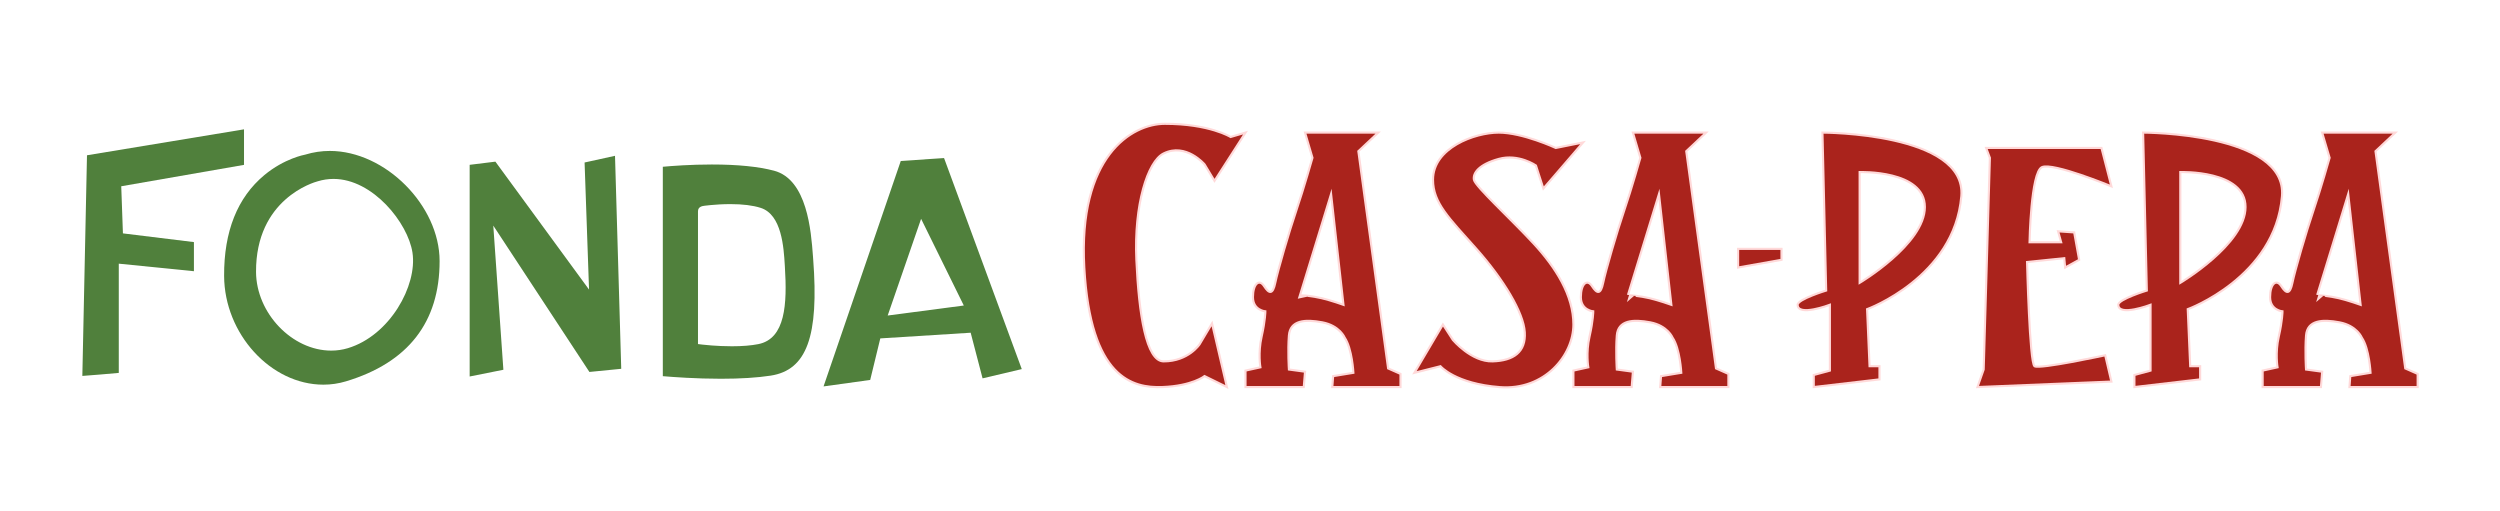
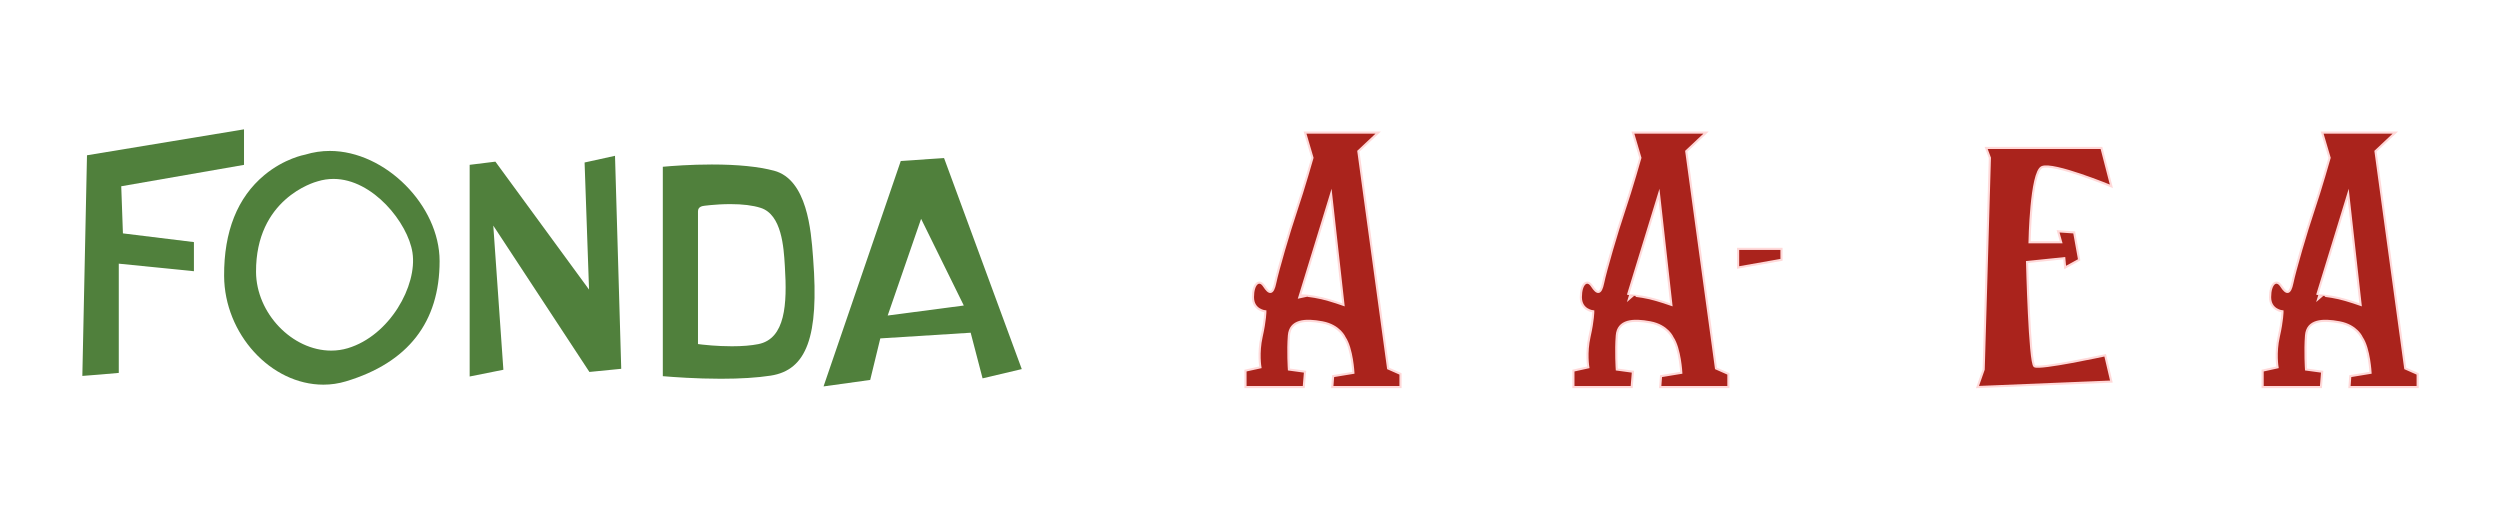
<svg xmlns="http://www.w3.org/2000/svg" version="1.1" id="Capa_1" x="0px" y="0px" width="1164px" height="238px" viewBox="0 0 1164 238" enable-background="new 0 0 1164 238" xml:space="preserve">
  <g>
    <path fill="#AA231C" stroke="#FFD9D9" stroke-miterlimit="10" d="M607.622,61.735h34.064l-9.24,8.68l13.859,101.116l5.771,2.556   v6.126h-31.756l0.383-5.081l9.435-1.556c0,0-0.576-11.235-4.041-16.344c0,0-2.312-5.614-10.394-7.146   c-8.082-1.533-15.014-1.021-15.588,6.127c-0.582,7.146,0,15.831,0,15.831l7.506,1.021l-0.582,7.148h-27.135v-7.66l6.931-1.529   c0,0-1.154-6.644,0.575-14.301c1.734-7.658,1.734-11.748,1.734-11.748s-5.775-0.507-5.775-6.637c0-6.131,2.888-8.684,5.195-5.107   c2.311,3.574,4.047,4.088,5.197-1.529c1.151-5.618,6.354-23.497,9.813-33.706c3.464-10.215,7.509-24.514,7.509-24.514   L607.622,61.735z M615.413,138.852c4.334,1.02,10.105,3.062,10.105,3.062l-5.771-51.583l-14.436,46.988   C605.313,137.318,611.086,137.824,615.413,138.852z" />
-     <path fill="#AA231C" stroke="#FFD9D9" stroke-miterlimit="10" d="M760.288,61.735h34.066l-9.238,8.68l13.855,101.116l5.774,2.556   v6.126H772.99l0.383-5.081l9.433-1.556c0,0-0.574-11.235-4.039-16.344c0,0-2.312-5.614-10.396-7.146   c-8.081-1.533-15.01-1.021-15.588,6.127c-0.575,7.146,0,15.831,0,15.831l7.506,1.021l-0.577,7.148h-27.136v-7.66l6.929-1.529   c0,0-1.156-6.644,0.577-14.301c1.732-7.658,1.732-11.748,1.732-11.748s-5.773-0.507-5.773-6.637c0-6.131,2.886-8.684,5.195-5.107   c2.312,3.574,4.043,4.088,5.193-1.529c1.155-5.618,6.354-23.497,9.815-33.706c3.465-10.215,7.508-24.514,7.508-24.514   L760.288,61.735z M768.084,138.852c4.329,1.02,10.102,3.062,10.102,3.062l-5.771-51.583l-14.432,46.988   C757.983,137.318,763.754,137.824,768.084,138.852z" />
+     <path fill="#AA231C" stroke="#FFD9D9" stroke-miterlimit="10" d="M760.288,61.735h34.066l-9.238,8.68l13.855,101.116l5.774,2.556   v6.126H772.99l0.383-5.081l9.433-1.556c0,0-0.574-11.235-4.039-16.344c0,0-2.312-5.614-10.396-7.146   c-8.081-1.533-15.01-1.021-15.588,6.127c-0.575,7.146,0,15.831,0,15.831l7.506,1.021l-0.577,7.148h-27.136v-7.66l6.929-1.529   c0,0-1.156-6.644,0.577-14.301c1.732-7.658,1.732-11.748,1.732-11.748s-5.773-0.507-5.773-6.637c0-6.131,2.886-8.684,5.195-5.107   c2.312,3.574,4.043,4.088,5.193-1.529c1.155-5.618,6.354-23.497,9.815-33.706c3.465-10.215,7.508-24.514,7.508-24.514   z M768.084,138.852c4.329,1.02,10.102,3.062,10.102,3.062l-5.771-51.583l-14.432,46.988   C757.983,137.318,763.754,137.824,768.084,138.852z" />
    <path fill="#AA231C" stroke="#FFD9D9" stroke-miterlimit="10" d="M1081.198,61.735h34.068l-9.236,8.68l13.855,101.116l5.774,2.556   v6.126h-31.756l0.384-5.081l9.434-1.556c0,0-0.578-11.235-4.045-16.344c0,0-2.306-5.614-10.392-7.146   c-8.088-1.533-15.012-1.021-15.592,6.127c-0.574,7.146,0,15.831,0,15.831l7.504,1.021l-0.571,7.148h-27.142v-7.66l6.928-1.529   c0,0-1.153-6.644,0.582-14.301c1.729-7.658,1.729-11.748,1.729-11.748s-5.773-0.507-5.773-6.637c0-6.131,2.888-8.684,5.199-5.107   c2.307,3.574,4.039,4.088,5.195-1.529c1.154-5.618,6.35-23.497,9.813-33.706c3.468-10.215,7.506-24.514,7.506-24.514   L1081.198,61.735z M1088.995,138.852c4.328,1.02,10.103,3.062,10.103,3.062l-5.773-51.583l-14.434,46.988   C1078.891,137.318,1084.663,137.824,1088.995,138.852z" />
-     <path fill="#AA231C" stroke="#FFD9D9" stroke-miterlimit="10" d="M850.258,135.271l-1.729-73.537c0,0,67.181,0,64.668,29.617   c-3.207,37.772-43.881,52.603-43.881,52.603l1.152,26.556h4.621v6.128l-30.604,3.574v-5.617l7.508-2.043v-30.641   c0,0-14.979,5.64-15.014,0C836.967,139.357,850.258,135.271,850.258,135.271z M865.85,80.118V131.7c0,0,30.365-18.02,30.365-35.312   C896.215,79.095,865.85,80.118,865.85,80.118z" />
-     <path fill="#AA231C" stroke="#FFD9D9" stroke-miterlimit="10" d="M999.559,135.271l-1.729-73.537c0,0,67.181,0,64.666,29.617   c-3.204,37.772-43.881,52.603-43.881,52.603l1.152,26.556h4.621v6.128l-30.604,3.574v-5.617l7.51-2.043v-30.641   c0,0-14.979,5.64-15.016,0C986.268,139.357,999.559,135.271,999.559,135.271z M1015.151,80.118V131.7   c0,0,30.363-18.02,30.363-35.312C1045.514,79.095,1015.151,80.118,1015.151,80.118z" />
    <polygon fill="#AA231C" stroke="#FFD9D9" stroke-miterlimit="10" points="809.258,115.866 809.258,124.55 829.467,120.975    829.467,115.866  " />
    <path fill="#AA231C" stroke="#FFD9D9" stroke-miterlimit="10" d="M924.745,68.883h53.695l4.621,17.876   c0,0-27.139-11.235-32.334-8.938c-5.197,2.297-5.775,34.98-5.775,34.98h14.722l-1.435-5.105l7.502,0.511l2.308,12.768l-6.521,3.575   l-0.404-4.341l-17.325,1.789c0,0,1.153,46.982,3.465,48.513c2.311,1.533,32.912-5.104,32.912-5.104l2.887,12.254l-62.359,2.553   l2.888-8.169l2.889-98.563L924.745,68.883z" />
-     <path fill="#AA231C" stroke="#FFD9D9" stroke-miterlimit="10" d="M579.906,61.735l-14.437,22.468l-4.616-7.661   c0,0-8.664-10.212-19.054-5.107c-7.506,3.687-13.861,24.005-12.706,49.54c1.154,25.533,4.568,47.279,12.706,47.279   c11.545,0,16.742-7.955,16.742-7.955l5.773-9.706l6.931,29.62l-10.393-5.104c0,0-5.777,4.594-19.635,5.104   c-13.855,0.514-33.486-4.084-36.374-55.663c-2.889-51.58,21.94-66.905,37.529-66.905c20.786,0,30.602,6.133,30.602,6.133   L579.906,61.735z" />
-     <path fill="#AA231C" stroke="#FFD9D9" stroke-miterlimit="10" d="M737.073,66.331L718.595,87.78l-3.461-10.724   c0,0-8.084-5.62-17.324-3.065c-9.236,2.553-12.125,6.639-11.545,9.703c0.574,3.066,17.32,18.387,27.713,29.622   s18.598,24.25,18.598,37.792c0,14.301-13.399,30.711-34.186,29.146c-20.785-1.57-27.717-9.74-27.717-9.74l-12.125,3.064   l13.278-22.471l4.621,7.149c0,0,8.66,10.295,18.478,9.998c9.813-0.296,15.59-4.382,15.01-13.573   c-0.574-9.192-9.816-24.514-22.516-38.813c-12.707-14.3-20.211-21.375-20.211-32.174c0-14.846,19.428-21.957,30.602-21.957   c11.178,0,26.561,7.147,26.561,7.147L737.073,66.331z" />
  </g>
  <g>
    <path fill="#50803C" d="M40.501,72.296l73.111-12.076v16.544L56.45,86.722l0.782,21.941l33.058,4.058v13.556l-34.985-3.512v50.859   c-4.934,0.443-12.725,1.123-16.965,1.406L40.501,72.296z" />
    <path fill="#50803C" d="M150.572,179.1c-24.482,0-46.084-23.647-46.225-50.605c-0.108-20.738,6.189-36.538,18.716-46.956   c9.354-7.779,18.759-9.485,18.854-9.501l0.132-0.023l0.13-0.04c3.678-1.126,7.513-1.696,11.397-1.696   c25.791,0,51.104,25.406,51.104,51.292c0,28.447-14.674,47.283-43.614,55.986C157.657,178.58,154.126,179.1,150.572,179.1   L150.572,179.1z M147.979,84.398c-1.825,0.48-28.944,8.237-28.767,42.228c0.101,19.166,16.788,36.619,35.008,36.619   c2.642,0,5.242-0.378,7.728-1.126c19.529-5.87,32.437-29.145,30.103-44.5c-2.101-13.818-18.463-34.312-36.763-34.312   C152.819,83.307,150.361,83.674,147.979,84.398z" />
    <polygon fill="#50803C" points="218.676,76.741 230.656,75.264 274.259,134.833 272.184,75.659 286.349,72.545 289.246,171.716    274.427,173.182 229.674,105.04 234.373,172.159 218.676,175.298  " />
    <path fill="#50803C" d="M335.644,176.348c-11.582,0-22.348-0.801-27.037-1.203v-97.5c4.111-0.376,12.942-1.059,22.813-1.059   c11.997,0,21.744,0.973,28.972,2.893c15.458,4.102,17.25,28.137,18.111,39.688l0.107,1.438c2.759,35.959-2.97,51.687-19.773,54.285   C352.584,175.857,344.78,176.348,335.644,176.348z M340.073,95.036c-3.594,0-6.913,0.237-9.063,0.438   c-1.182,0.109-2.146,0.219-2.814,0.3c-1.124,0.139-3.216,0.396-3.216,2.624v61.798l2.208,0.267c0.258,0.03,6.413,0.76,13.58,0.76   h0.001c4.823,0,8.956-0.334,12.282-0.994c12.701-2.528,13.462-18.771,12.393-35.945l-0.049-0.811   c-0.493-8.226-1.41-23.533-11.196-26.678C350.57,95.627,345.819,95.036,340.073,95.036z" />
    <path fill="#50803C" d="M419.4,74.957l20.148-1.377l36.187,98.271l-18.249,4.311l-5.544-21.244l-42.076,2.641l-4.704,19.342   l-21.719,3.015L419.4,74.957z M413.307,146.909l35.437-4.664l-19.877-40.364L413.307,146.909z" />
  </g>
</svg>